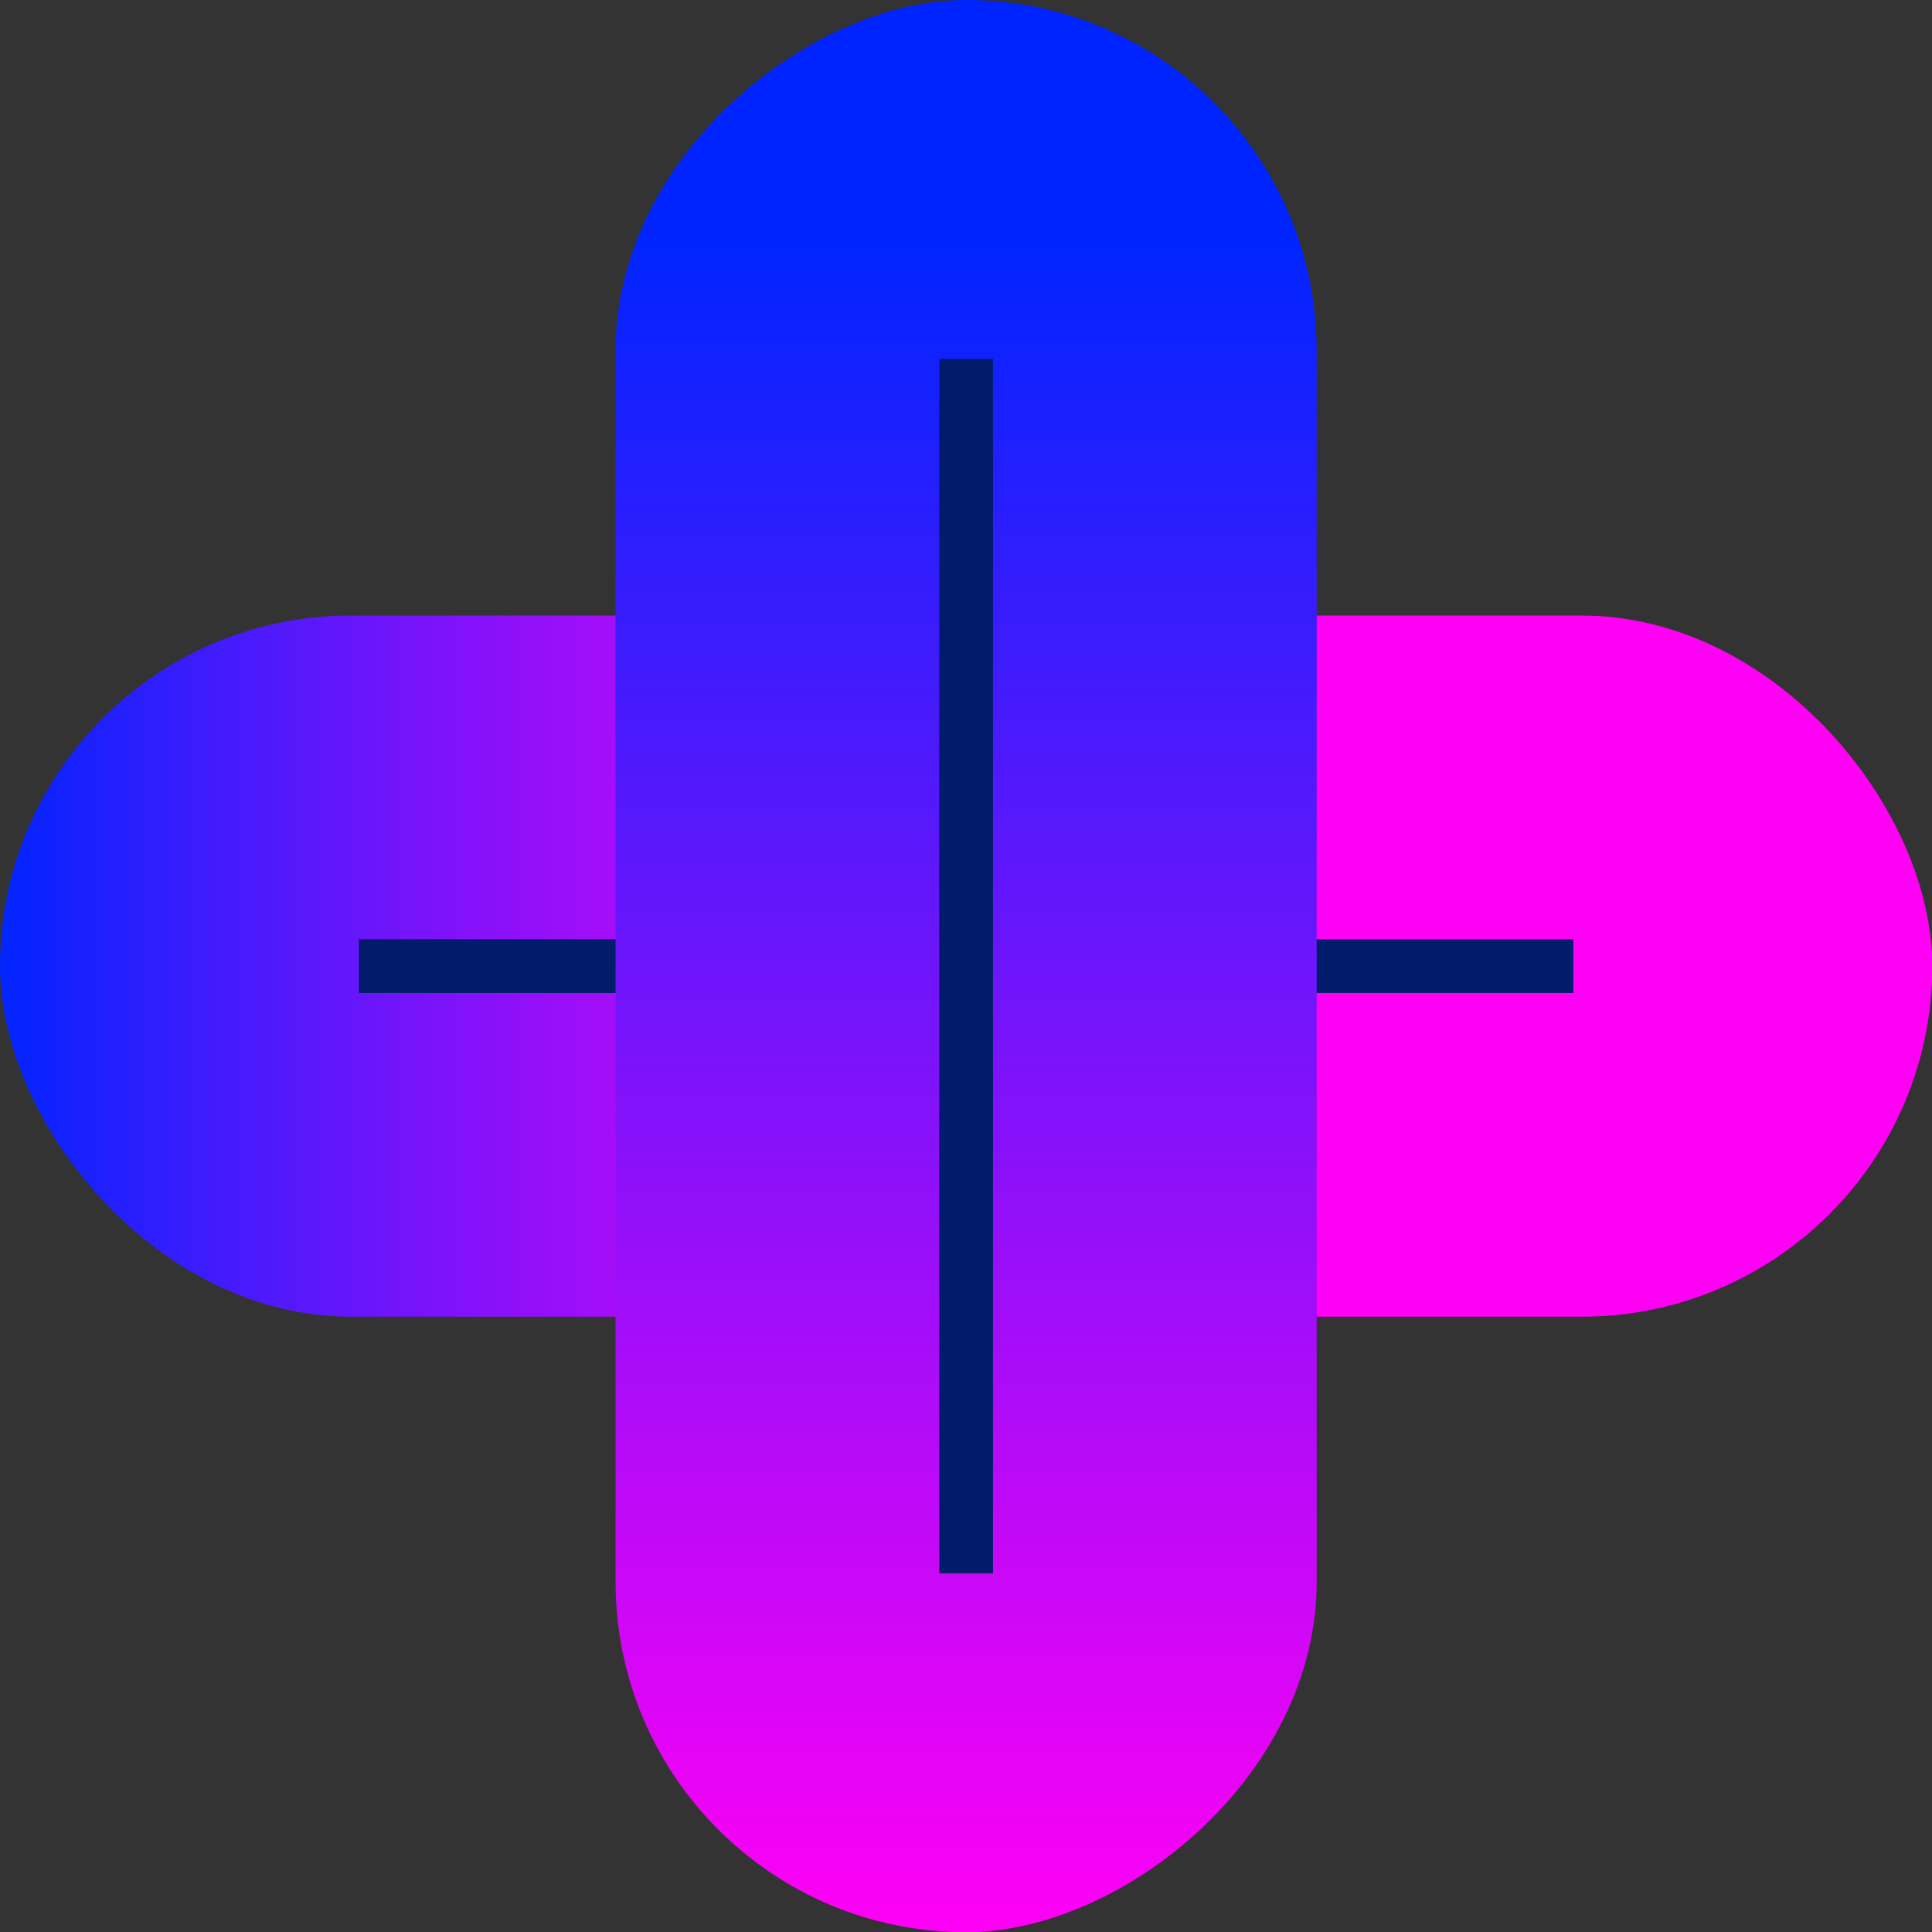
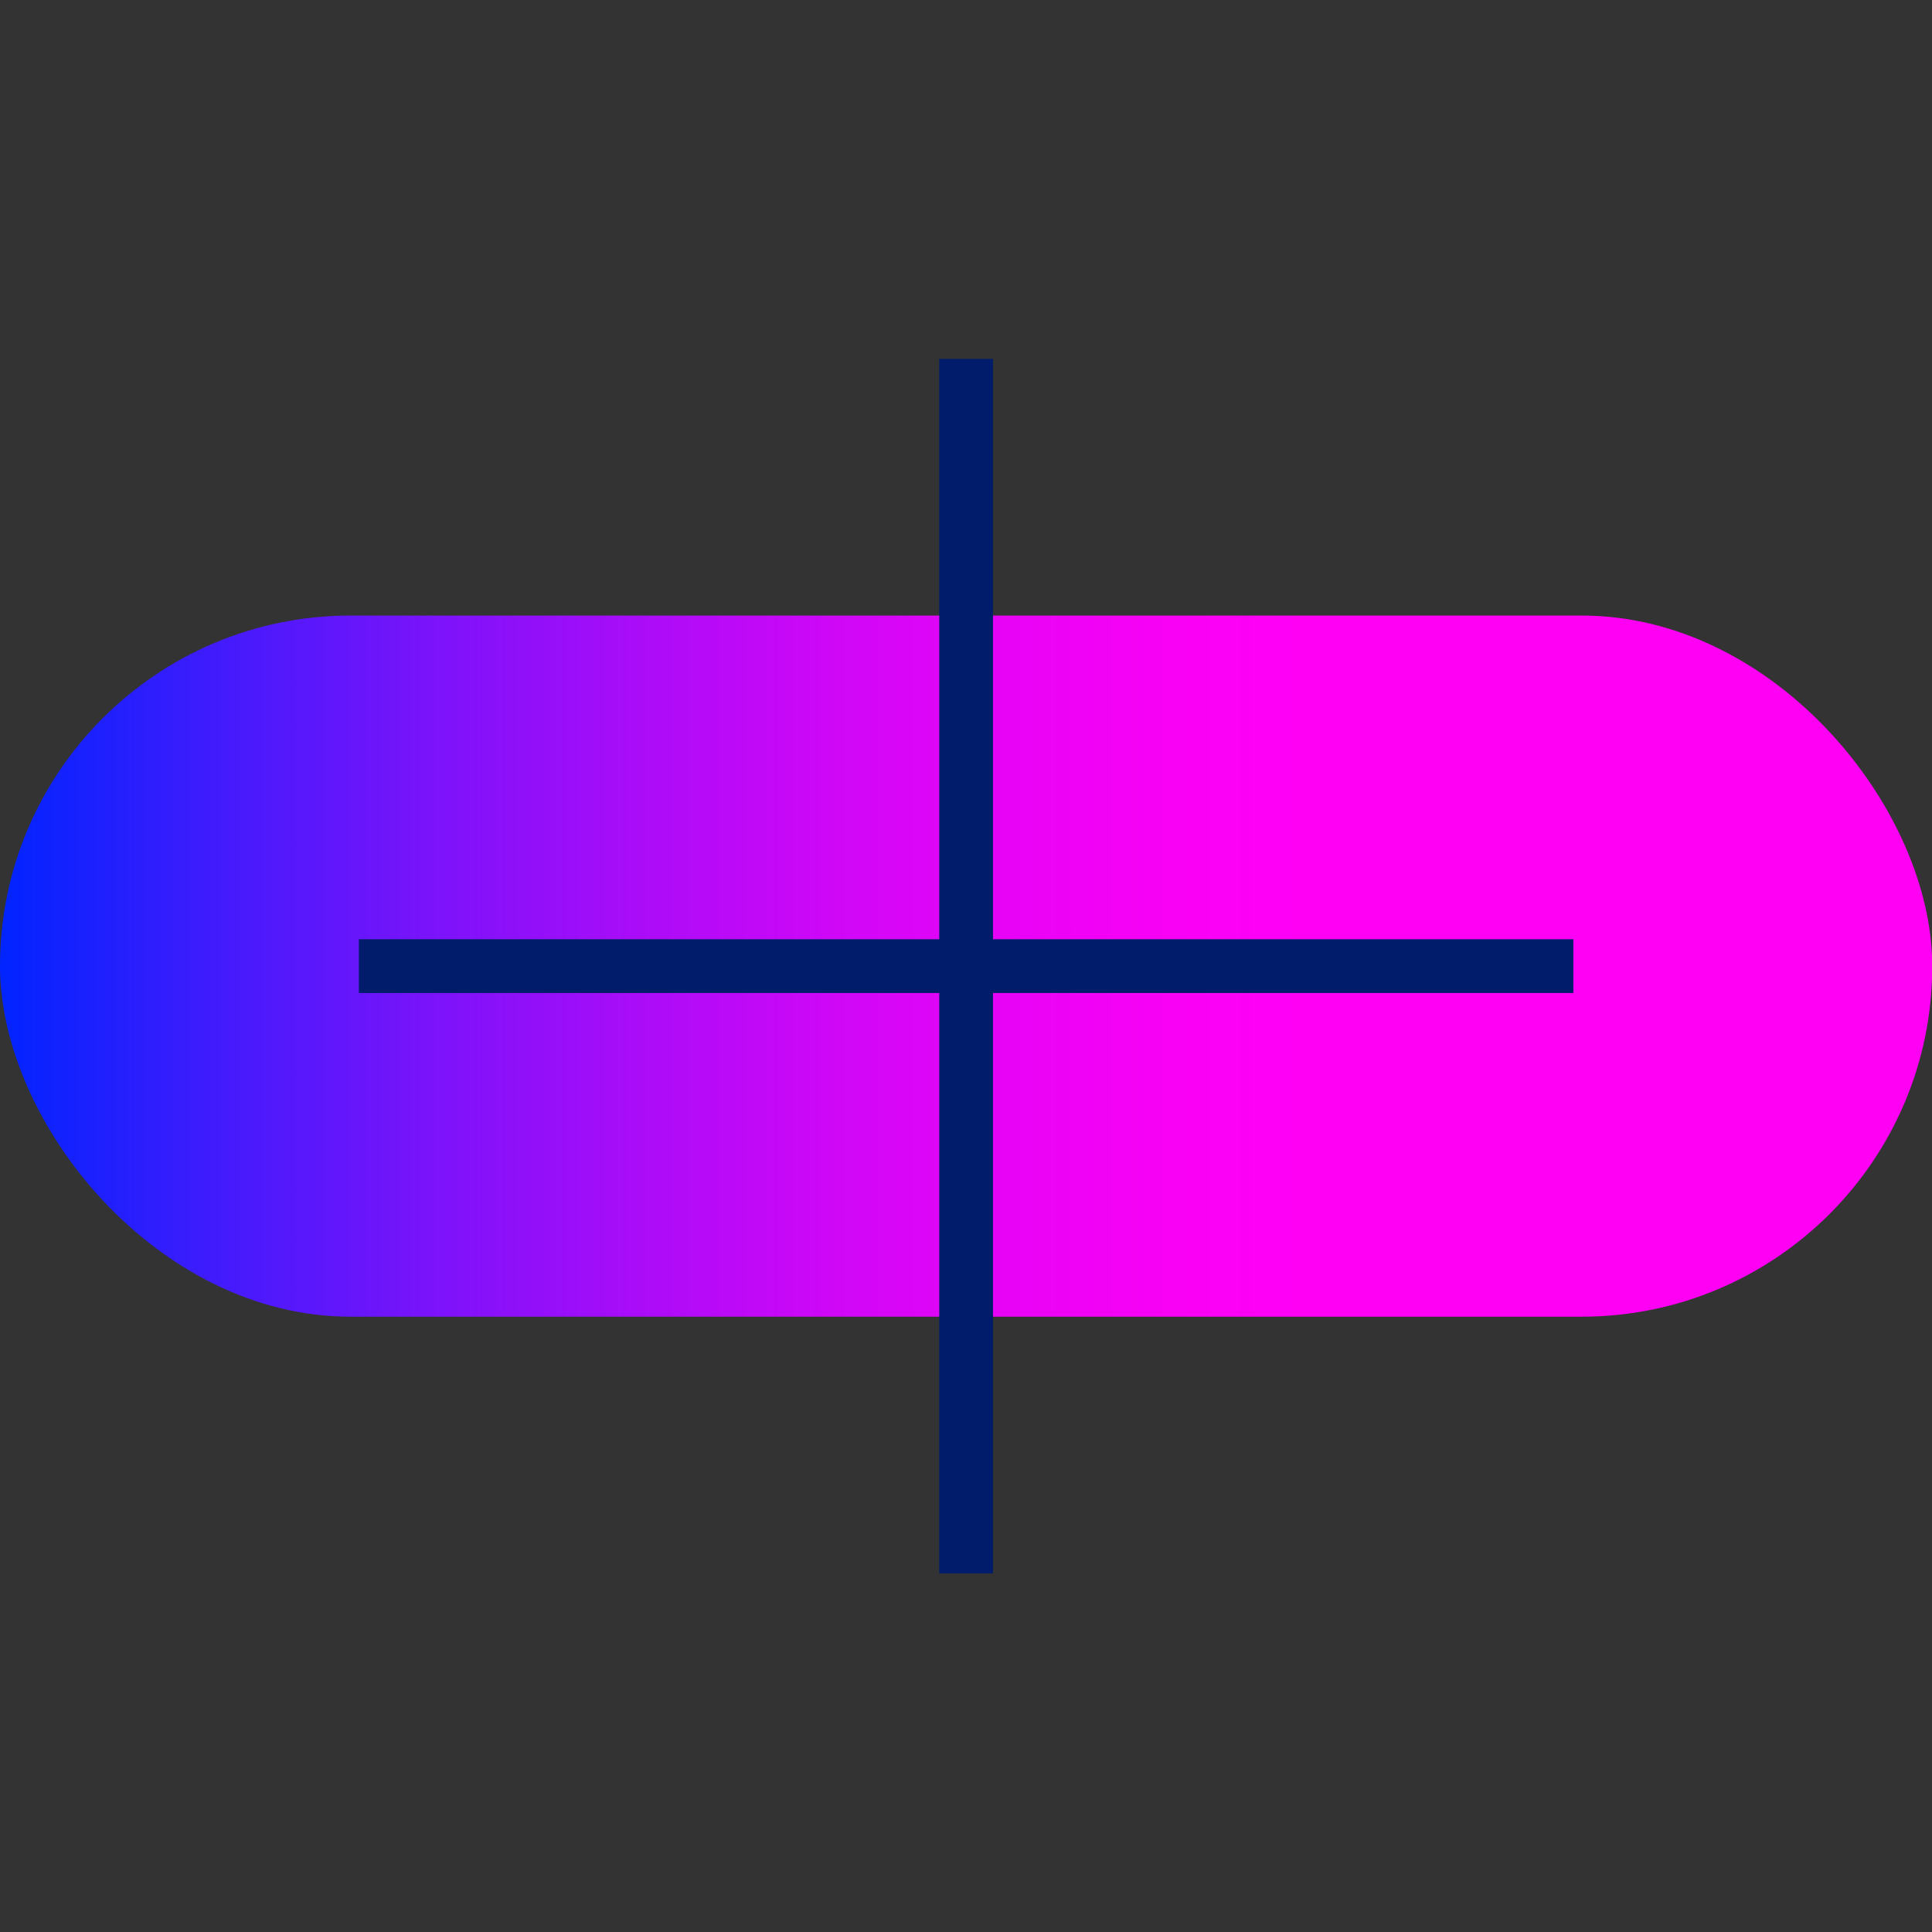
<svg xmlns="http://www.w3.org/2000/svg" viewBox="0 0 120 120">
  <rect x="0" y="0" width="120" height="120" fill="#333333" stroke="none" />
  <defs>
    <style>.cls-1{fill:none;}.cls-2{clip-path:url(#clip-path);}.cls-3{fill:#fff569;}.cls-4{clip-path:url(#clip-path-2);}.cls-5{fill:url(#Dégradé_sans_nom_80);}.cls-6{fill:#001c6a;}.cls-7{fill:url(#Dégradé_sans_nom_12);}</style>
    <clipPath id="clip-path">
      <circle class="cls-1" cx="-149.032" cy="-662.382" r="60" />
    </clipPath>
    <clipPath id="clip-path-2">
      <circle class="cls-1" cx="-149.032" cy="-662.382" r="46.927" />
    </clipPath>
    <linearGradient id="Dégradé_sans_nom_80" y1="60.007" x2="80.907" y2="60.007" gradientUnits="userSpaceOnUse">
      <stop offset="0" stop-color="#0024ff" />
      <stop offset="0.165" stop-color="#411bfc" />
      <stop offset="0.329" stop-color="#7a13fa" />
      <stop offset="0.489" stop-color="#aa0cf8" />
      <stop offset="0.64" stop-color="#cf07f7" />
      <stop offset="0.779" stop-color="#e903f6" />
      <stop offset="0.904" stop-color="#f901f5" />
      <stop offset="1" stop-color="#ff00f5" />
    </linearGradient>
    <linearGradient id="Dégradé_sans_nom_12" x1="-0.015" y1="59.993" x2="120" y2="59.993" gradientTransform="translate(0.015 0.015)" gradientUnits="userSpaceOnUse">
      <stop offset="0.126" stop-color="#0024ff" />
      <stop offset="1" stop-color="#ff00f5" />
    </linearGradient>
  </defs>
  <title>perfplus</title>
  <g id="blocs_variants" data-name="blocs variants">
    <g class="cls-2">
      <rect class="cls-3" x="-104.666" y="24.746" width="6.75" height="427.447" transform="translate(-198.291 -1.777) rotate(-45)" />
      <rect class="cls-3" x="-95.12" y="15.2" width="6.75" height="427.447" transform="translate(-188.745 2.177) rotate(-45)" />
      <rect class="cls-3" x="-85.574" y="5.654" width="6.75" height="427.447" transform="translate(-179.199 6.131) rotate(-45)" />
      <rect class="cls-3" x="-76.028" y="-3.892" width="6.75" height="427.447" transform="translate(-169.653 10.085) rotate(-45)" />
      <rect class="cls-3" x="-66.482" y="-13.438" width="6.75" height="427.447" transform="translate(-160.107 14.039) rotate(-45)" />
    </g>
    <rect class="cls-5" y="38.233" width="120.015" height="43.549" rx="21.774" ry="21.774" />
    <rect class="cls-6" x="22.292" y="58.339" width="75.432" height="3.338" transform="translate(120.015 120.015) rotate(-180)" />
-     <rect class="cls-7" y="38.233" width="120.015" height="43.549" rx="21.774" ry="21.774" transform="translate(120.015 0) rotate(90)" />
    <rect class="cls-6" x="22.292" y="58.339" width="75.432" height="3.338" transform="translate(120.015 0) rotate(90)" />
  </g>
</svg>